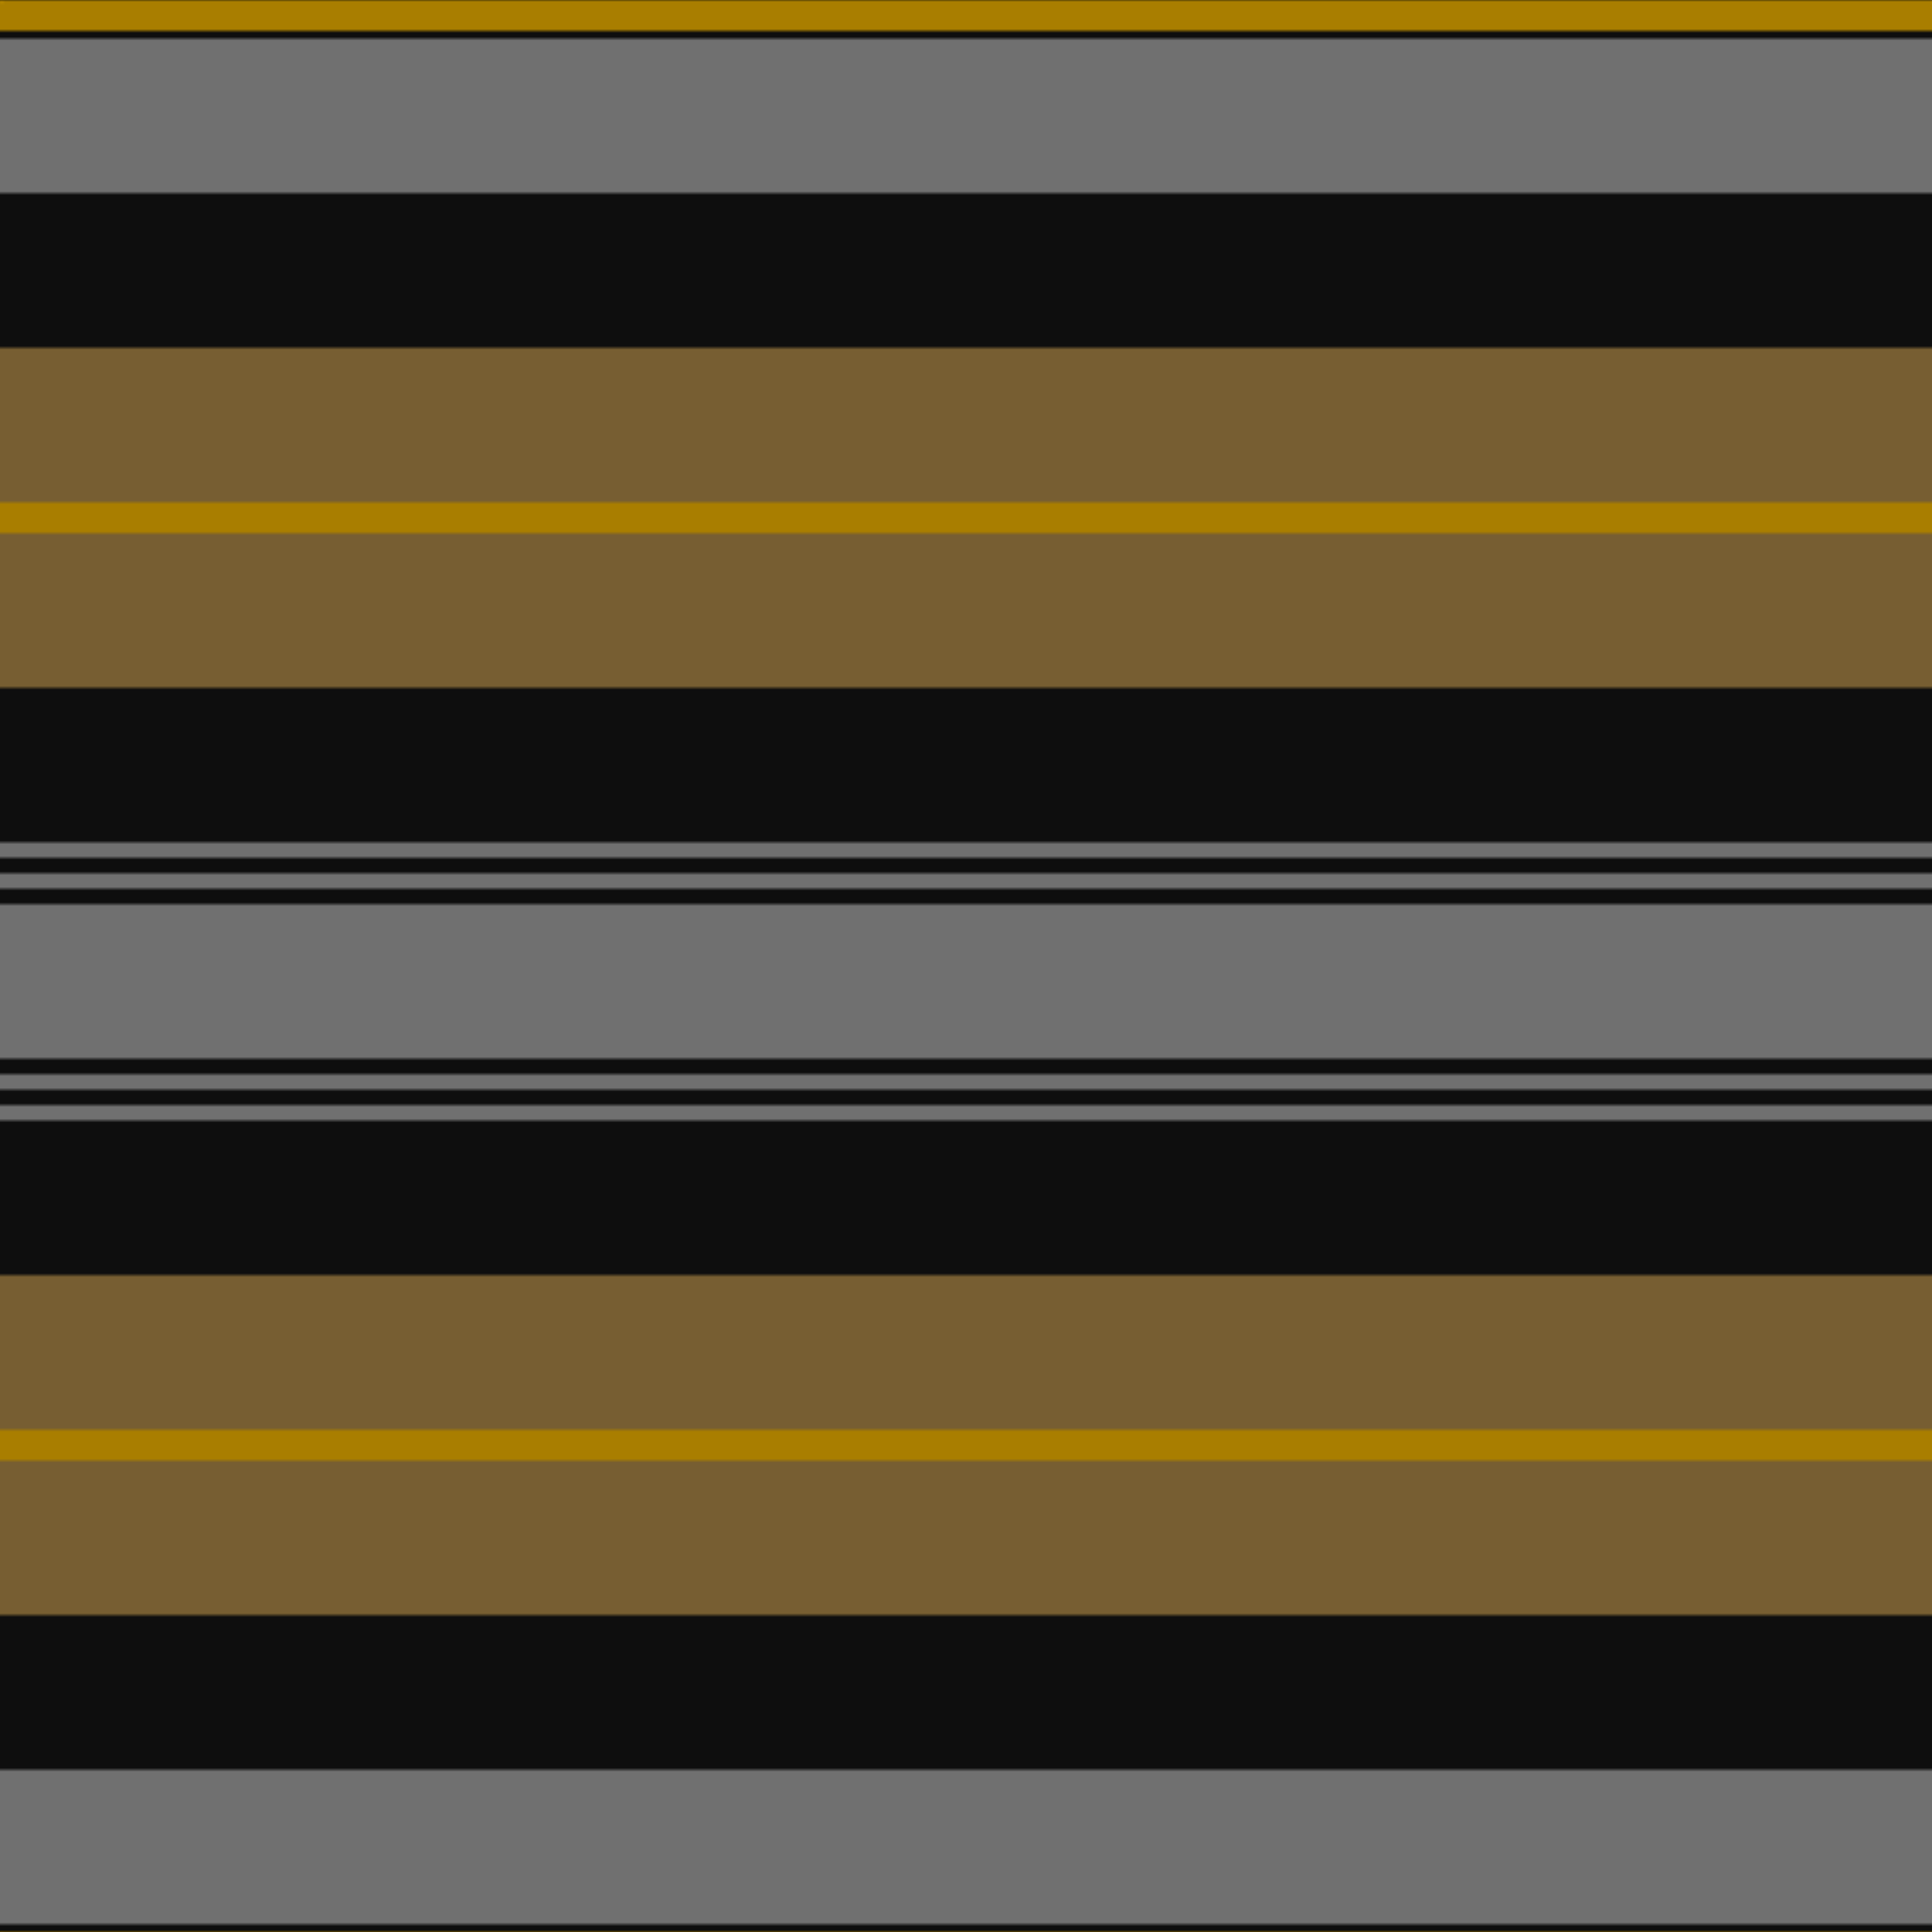
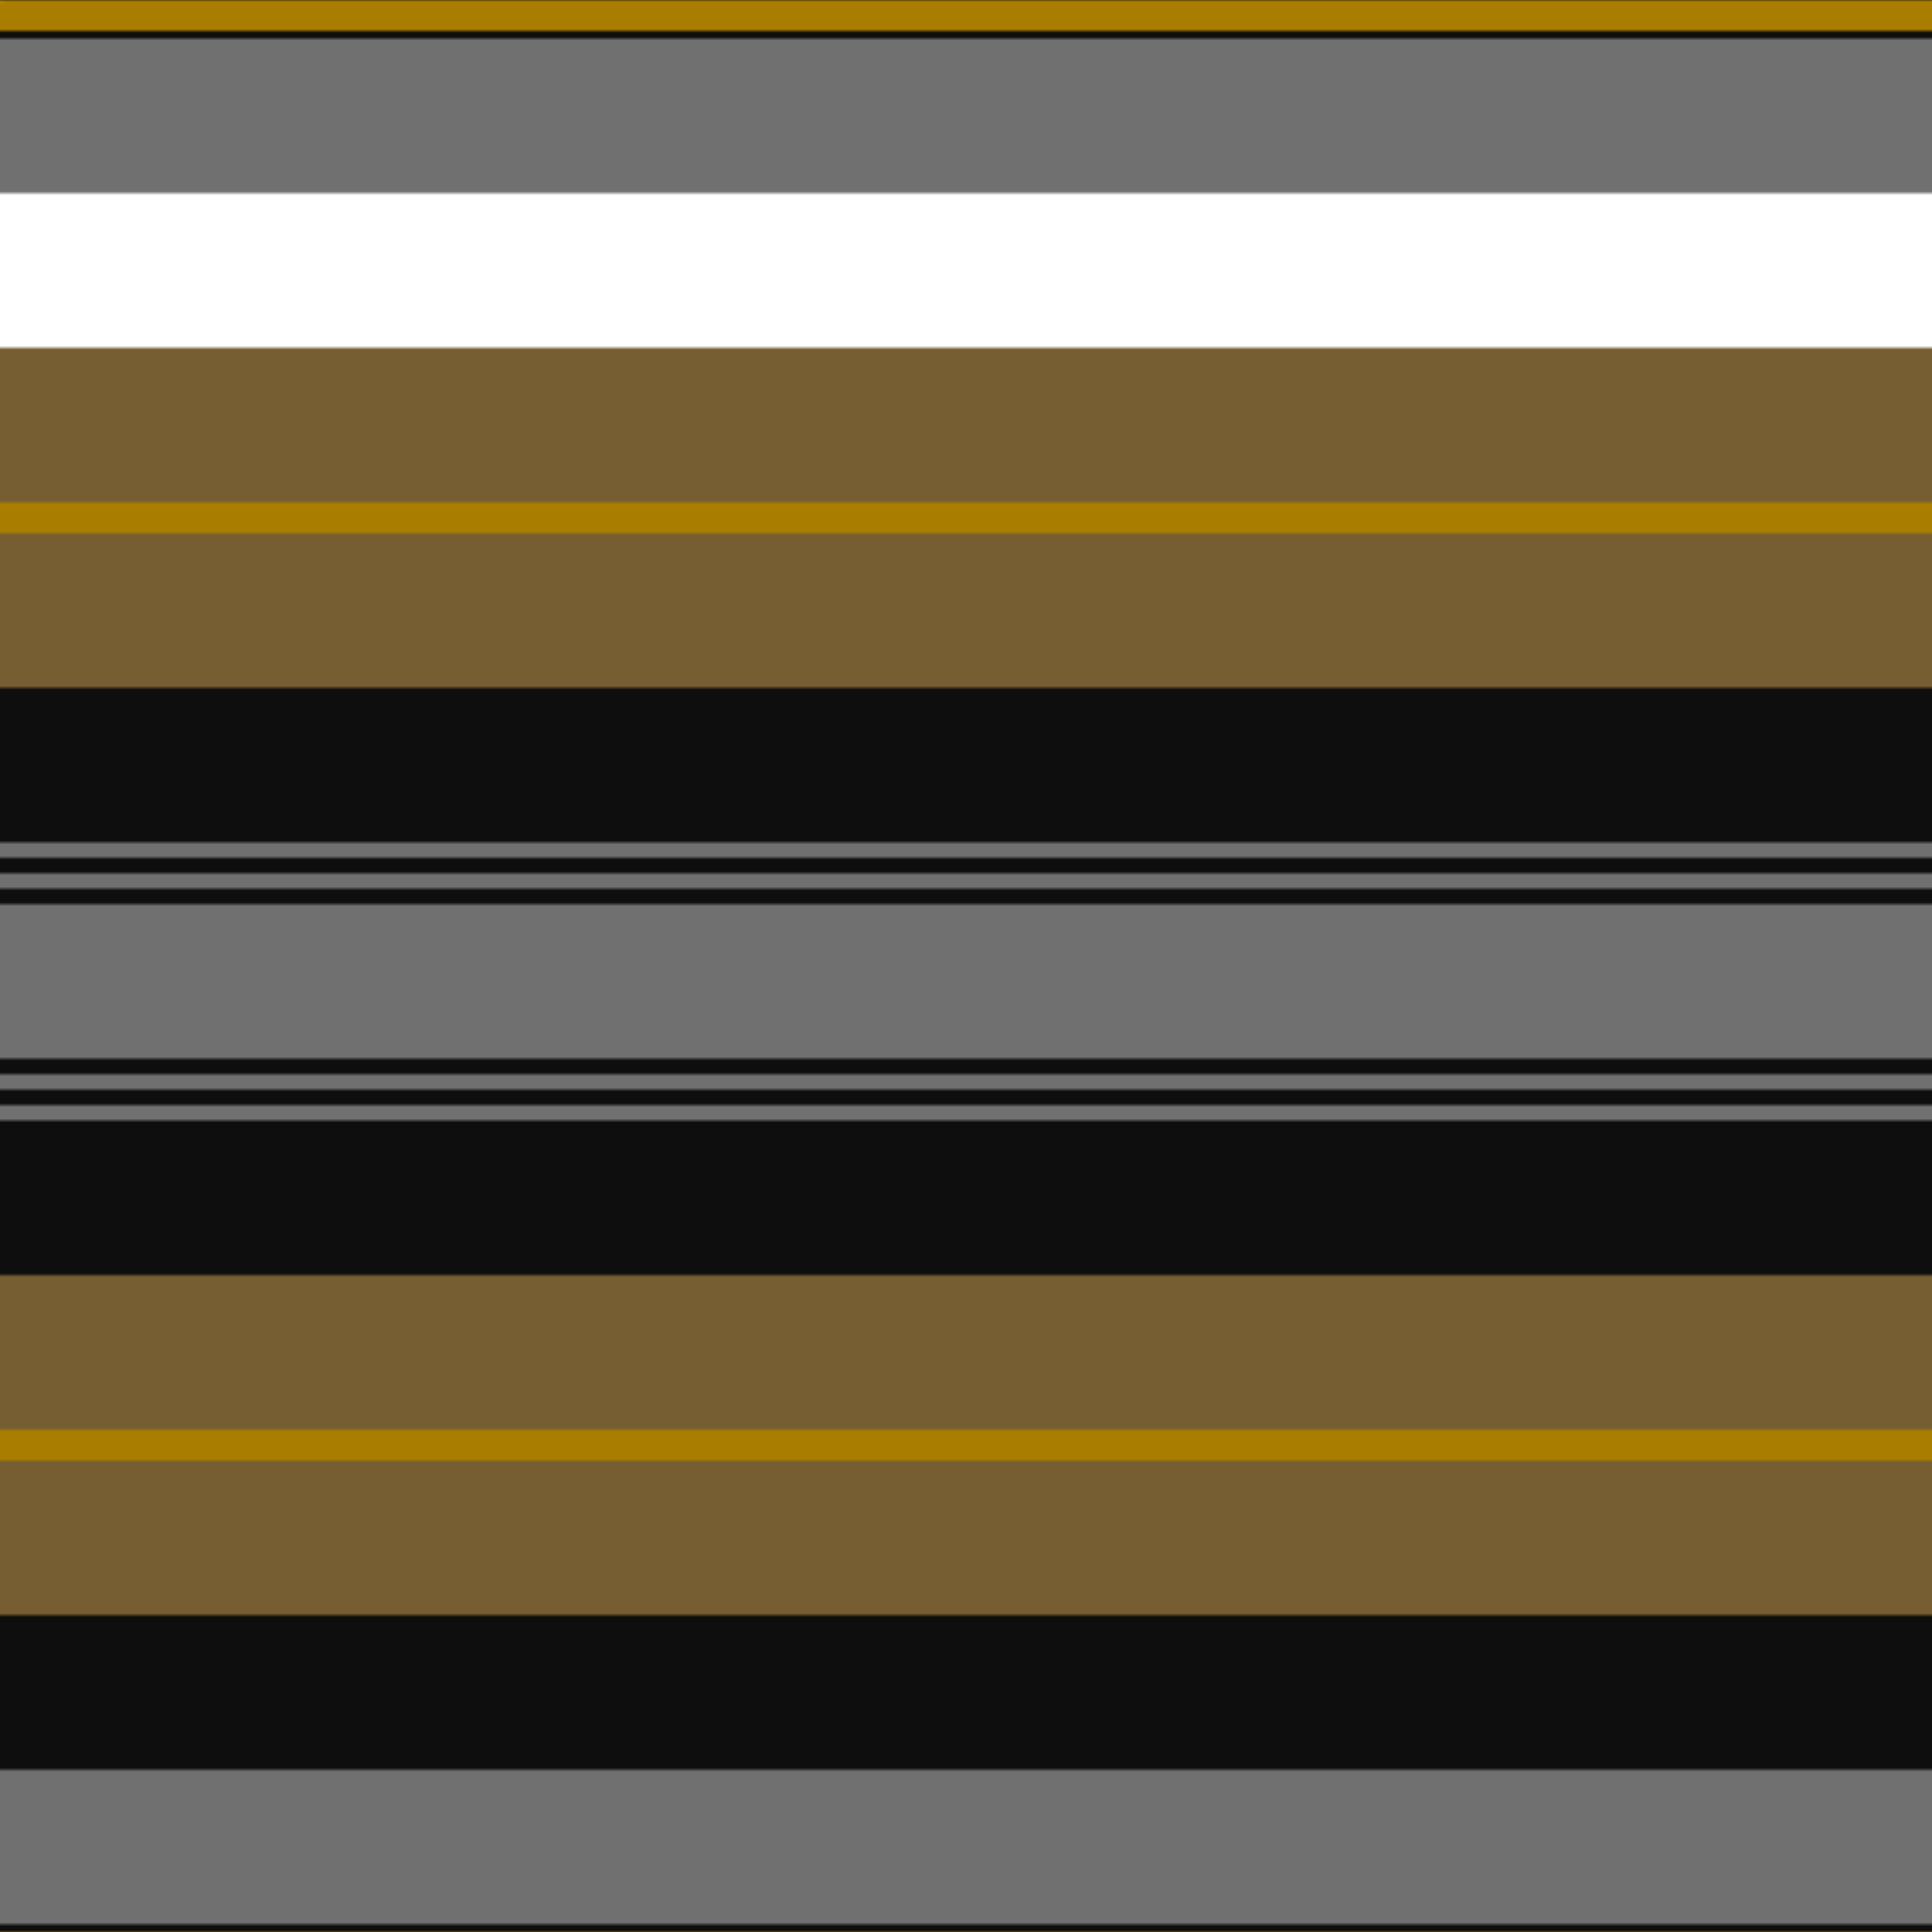
<svg xmlns="http://www.w3.org/2000/svg" width="500" height="500">
  <defs>
    <filter id="fabricTexture" x="0" y="0" width="100%" height="100%">
      <feTurbulence type="fractalNoise" baseFrequency="0.01" numOctaves="1" result="noise" />
      <feDisplacementMap in="SourceGraphic" in2="noise" scale="2" xChannelSelector="R" yChannelSelector="G" />
    </filter>
    <filter id="dustTexture" x="0" y="0" width="100%" height="100%">
      <feTurbulence type="turbulence" baseFrequency="0.02" numOctaves="4" result="dust" />
      <feDisplacementMap in="SourceGraphic" in2="dust" scale="1" />
    </filter>
    <filter id="threadEmbossing" x="0" y="0" width="100%" height="100%">
      <feGaussianBlur in="SourceAlpha" stdDeviation="2" result="blur" />
      <feOffset in="blur" dx="1" dy="1" result="offsetBlur" />
      <feMerge>
        <feMergeNode in="offsetBlur" />
        <feMergeNode in="SourceGraphic" />
      </feMerge>
    </filter>
    <filter id="weftVariation" x="0" y="0" width="100%" height="100%">
      <feTurbulence type="fractalNoise" baseFrequency="0.02" numOctaves="4" result="weftNoise" />
      <feColorMatrix type="matrix" values="1 0 0 0 0  0 1 0 0 0  0 0 1 0 0  0 0 0 0.12 0" result="weftOverlay" />
      <feBlend in="SourceGraphic" in2="weftOverlay" mode="multiply" />
    </filter>
    <filter id="warpVariation" x="0" y="0" width="100%" height="100%">
      <feTurbulence type="fractalNoise" baseFrequency="0.02" numOctaves="4" result="warpNoise" />
      <feColorMatrix type="matrix" values="1 0 0 0 0 0 1 0 0 0 0 0 1 0 0 0 0 0 0.12 0" result="warpOverlay" />
      <feBlend in="SourceGraphic" in2="warpOverlay" mode="multiply" />
    </filter>
    <filter id="darkenEffect">
      <feColorMatrix type="matrix" values="0.1 0 0 0 0 0 0.1 0 0 0 0 0 0.1 0 0 0 0 0 1 0" />
    </filter>
    <mask id="threadHatchingMask" x="0" y="0" width="1" height="1">
      <rect x="0" y="0" width="100%" height="100%" fill="url(#threadHatching)" />
    </mask>
    <pattern id="threadHatching" x="0" y="0" patternUnits="userSpaceOnUse" width="2" height="2">
      <rect x="0" y="-0.5" height="1" width="0.5" fill="white" />
      <rect x="0" y="1.5" height="1" width="0.5" fill="white" />
      <rect x="0.5" y="0" height="1" width="0.5" fill="white" />
      <rect x="1" y="0.5" height="1" width="0.5" fill="white" />
      <rect x="1.5" y="1" height="1" width="0.5" fill="white" />
    </pattern>
    <filter id="weftFilter">
      <feMerge>
        <feMergeNode in="SourceGraphic" />
        <feMergeNode in="url(#threadEmbossing)" />
        <feMergeNode in="url(#weftVariation)" />
      </feMerge>
    </filter>
    <filter id="warpFilter">
      <feMerge>
        <feMergeNode in="SourceGraphic" />
        <feMergeNode in="url(#threadEmbossing)" />
        <feMergeNode in="url(#warpVariation)" />
      </feMerge>
    </filter>
    <pattern id="sett" x="0" y="0" patternUnits="userSpaceOnUse" width="500" height="500">
      <g id="weft" filter=" url(#weftFilter) ">
        <rect x="0" y="0" width="100%" height="8" fill="#a97e00" />
        <rect x="0" y="8" width="100%" height="2" fill="#0e0e0e" />
        <rect x="0" y="10" width="100%" height="40" fill="#707070" />
-         <rect x="0" y="50" width="100%" height="40" fill="#0e0e0e" />
        <rect x="0" y="90" width="100%" height="40" fill="#775e32" />
        <rect x="0" y="130" width="100%" height="8" fill="#a97e00" />
        <rect x="0" y="138" width="100%" height="40" fill="#775e32" />
        <rect x="0" y="178" width="100%" height="40" fill="#0e0e0e" />
        <rect x="0" y="218" width="100%" height="4" fill="#707070" />
        <rect x="0" y="222" width="100%" height="4" fill="#0e0e0e" />
        <rect x="0" y="226" width="100%" height="4" fill="#707070" />
        <rect x="0" y="230" width="100%" height="4" fill="#0e0e0e" />
        <rect x="0" y="234" width="100%" height="40" fill="#707070" />
        <rect x="0" y="274" width="100%" height="4" fill="#0e0e0e" />
        <rect x="0" y="278" width="100%" height="4" fill="#707070" />
        <rect x="0" y="282" width="100%" height="4" fill="#0e0e0e" />
        <rect x="0" y="286" width="100%" height="4" fill="#707070" />
        <rect x="0" y="290" width="100%" height="40" fill="#0e0e0e" />
        <rect x="0" y="330" width="100%" height="40" fill="#775e32" />
        <rect x="0" y="370" width="100%" height="8" fill="#a97e00" />
        <rect x="0" y="378" width="100%" height="40" fill="#775e32" />
        <rect x="0" y="418" width="100%" height="40" fill="#0e0e0e" />
        <rect x="0" y="458" width="100%" height="40" fill="#707070" />
        <rect x="0" y="498" width="100%" height="2" fill="#0e0e0e" />
      </g>
      <g id="warp" mask="url(#threadHatchingMask)" filter=" url(#warpFilter)">
        <rect x="0" y="0" width="8" height="100%" fill="#BC8C00" />
        <rect x="8" y="0" width="2" height="100%" fill="#101010" />
        <rect x="10" y="0" width="40" height="100%" fill="#7C7C7C" />
        <rect x="50" y="0" width="40" height="100%" fill="#101010" />
        <rect x="90" y="0" width="40" height="100%" fill="#846838" />
        <rect x="130" y="0" width="8" height="100%" fill="#BC8C00" />
        <rect x="138" y="0" width="40" height="100%" fill="#846838" />
        <rect x="178" y="0" width="40" height="100%" fill="#101010" />
        <rect x="218" y="0" width="4" height="100%" fill="#7C7C7C" />
        <rect x="222" y="0" width="4" height="100%" fill="#101010" />
-         <rect x="226" y="0" width="4" height="100%" fill="#7C7C7C" />
        <rect x="230" y="0" width="4" height="100%" fill="#101010" />
        <rect x="234" y="0" width="40" height="100%" fill="#7C7C7C" />
        <rect x="274" y="0" width="4" height="100%" fill="#101010" />
        <rect x="278" y="0" width="4" height="100%" fill="#7C7C7C" />
        <rect x="282" y="0" width="4" height="100%" fill="#101010" />
        <rect x="286" y="0" width="4" height="100%" fill="#7C7C7C" />
        <rect x="290" y="0" width="40" height="100%" fill="#101010" />
        <rect x="330" y="0" width="40" height="100%" fill="#846838" />
        <rect x="370" y="0" width="8" height="100%" fill="#BC8C00" />
        <rect x="378" y="0" width="40" height="100%" fill="#846838" />
        <rect x="418" y="0" width="40" height="100%" fill="#101010" />
        <rect x="458" y="0" width="40" height="100%" fill="#7C7C7C" />
        <rect x="498" y="0" width="2" height="100%" fill="#101010" />
      </g>
    </pattern>
  </defs>
  <rect x="0" y="0" height="100%" width="100%" fill="url(#sett)" filter="url(#fabricTexture) url(#dustTexture)" />
</svg>